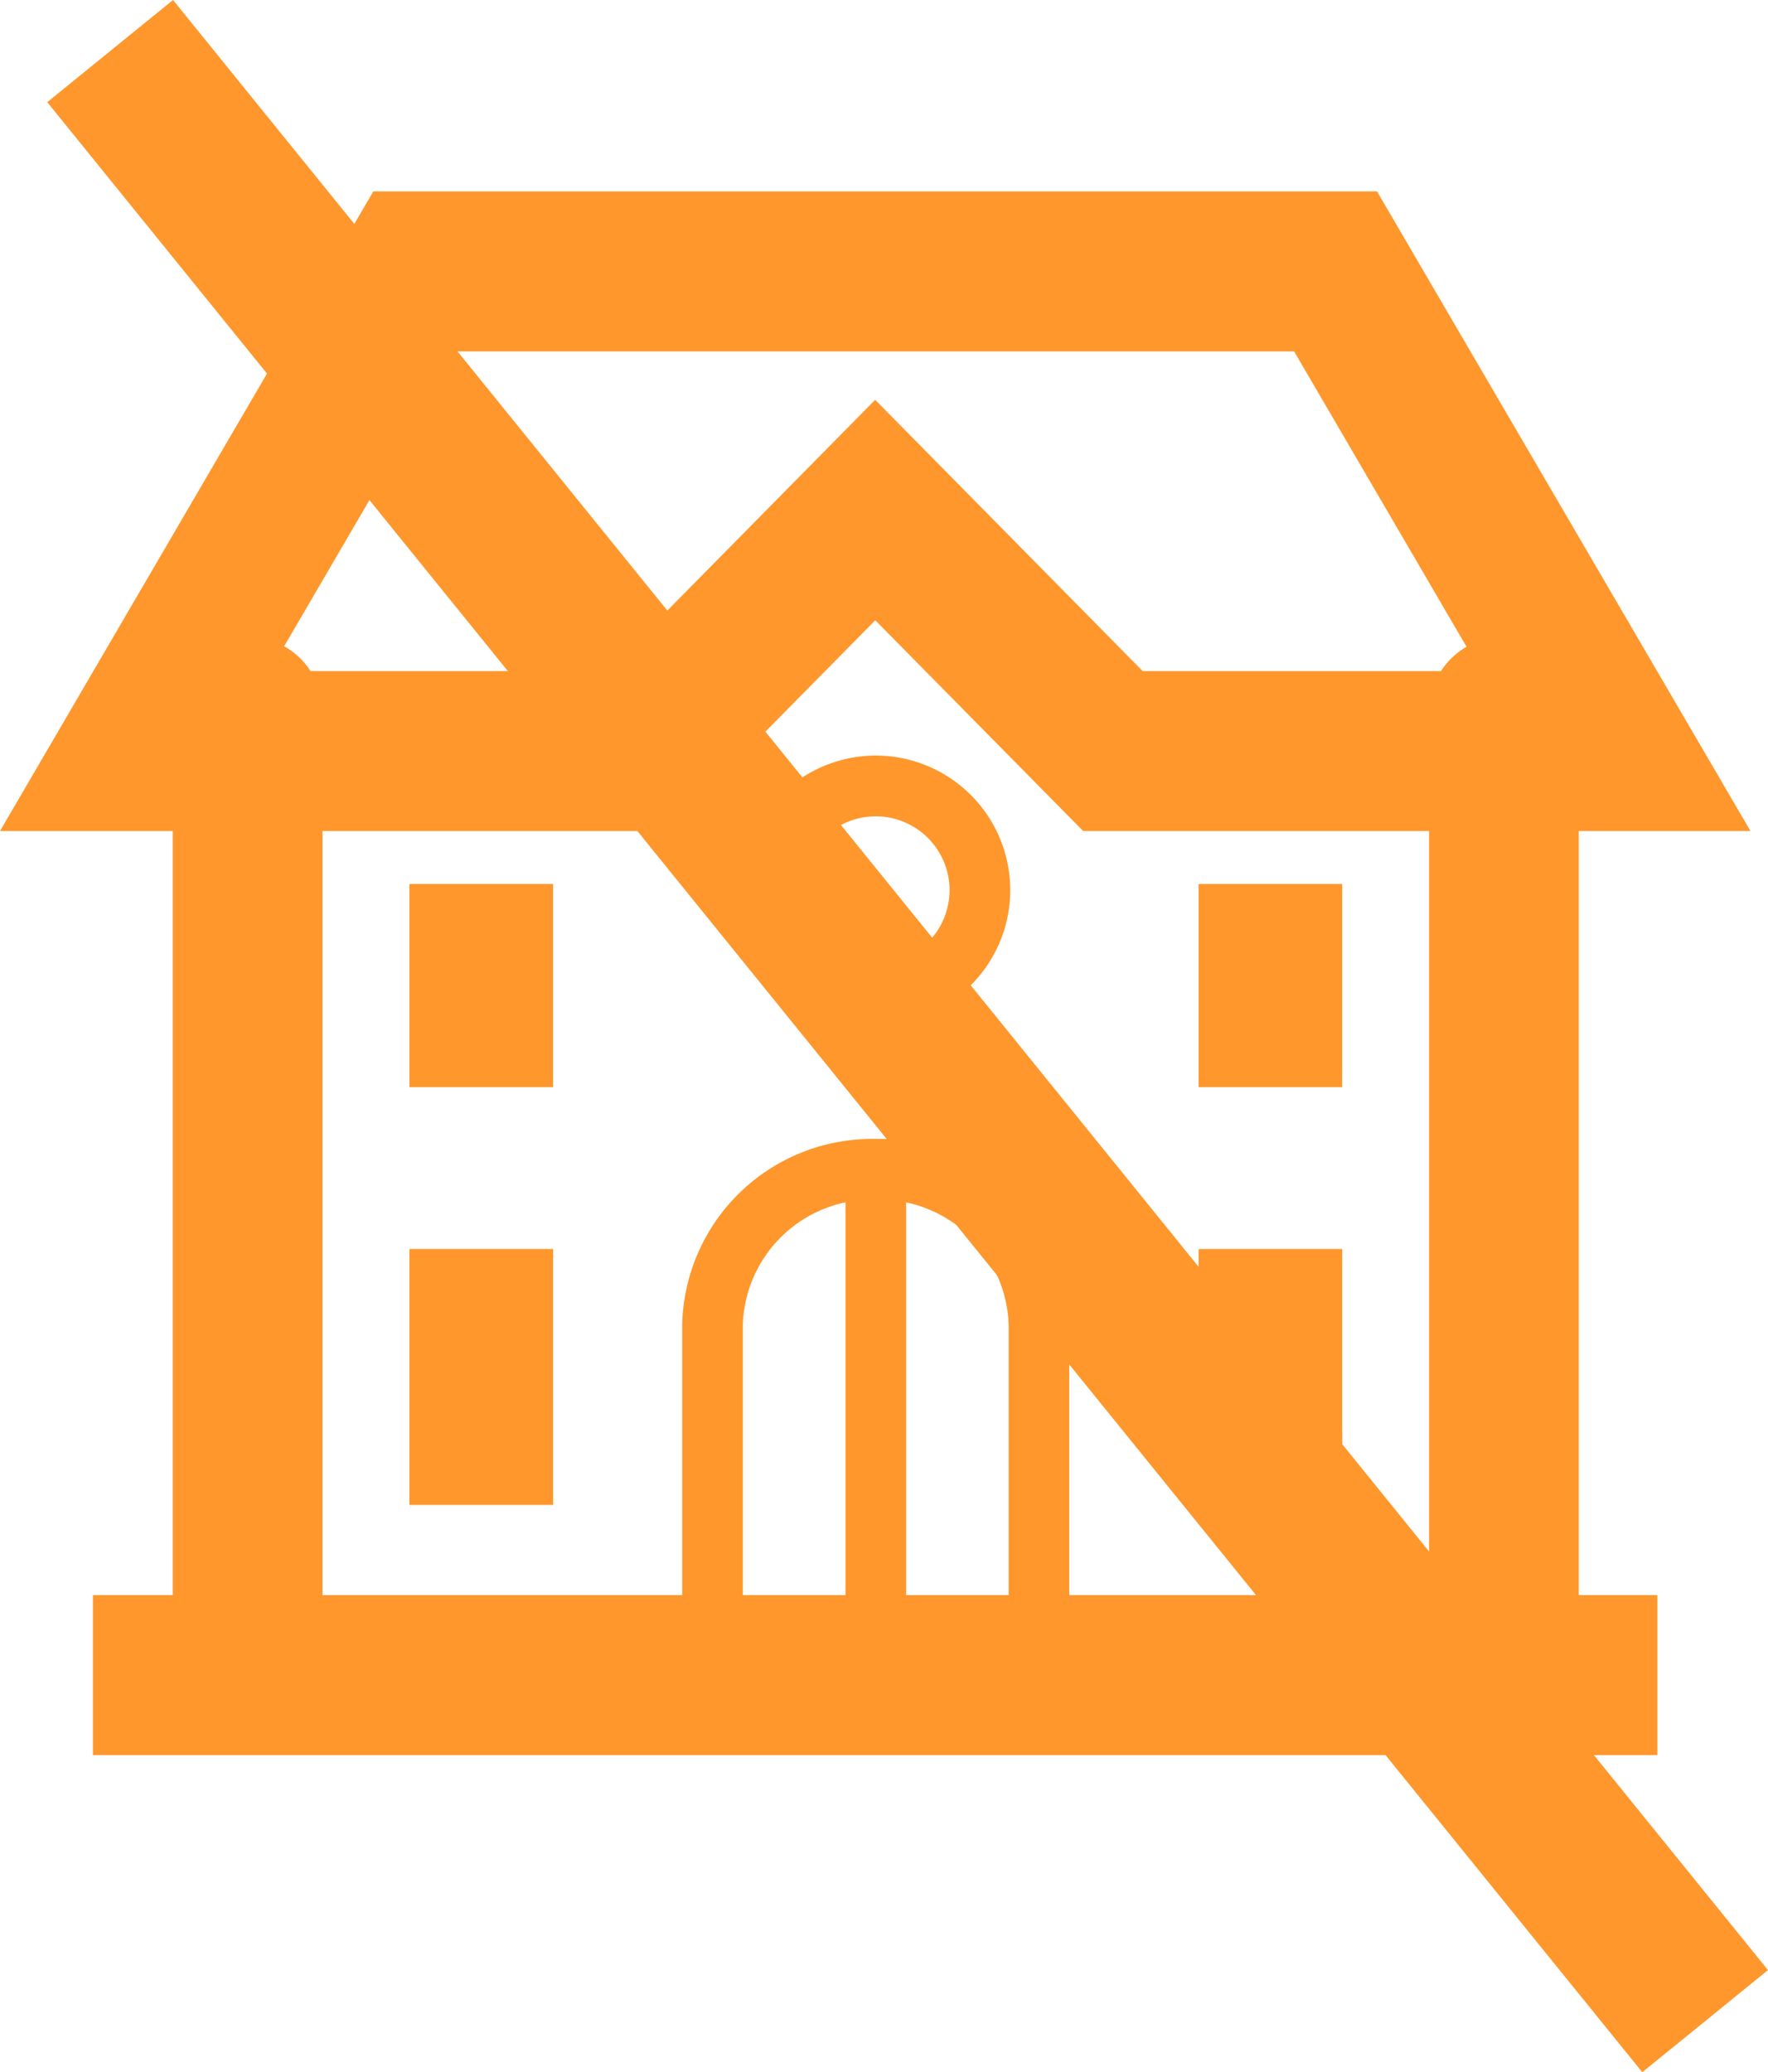
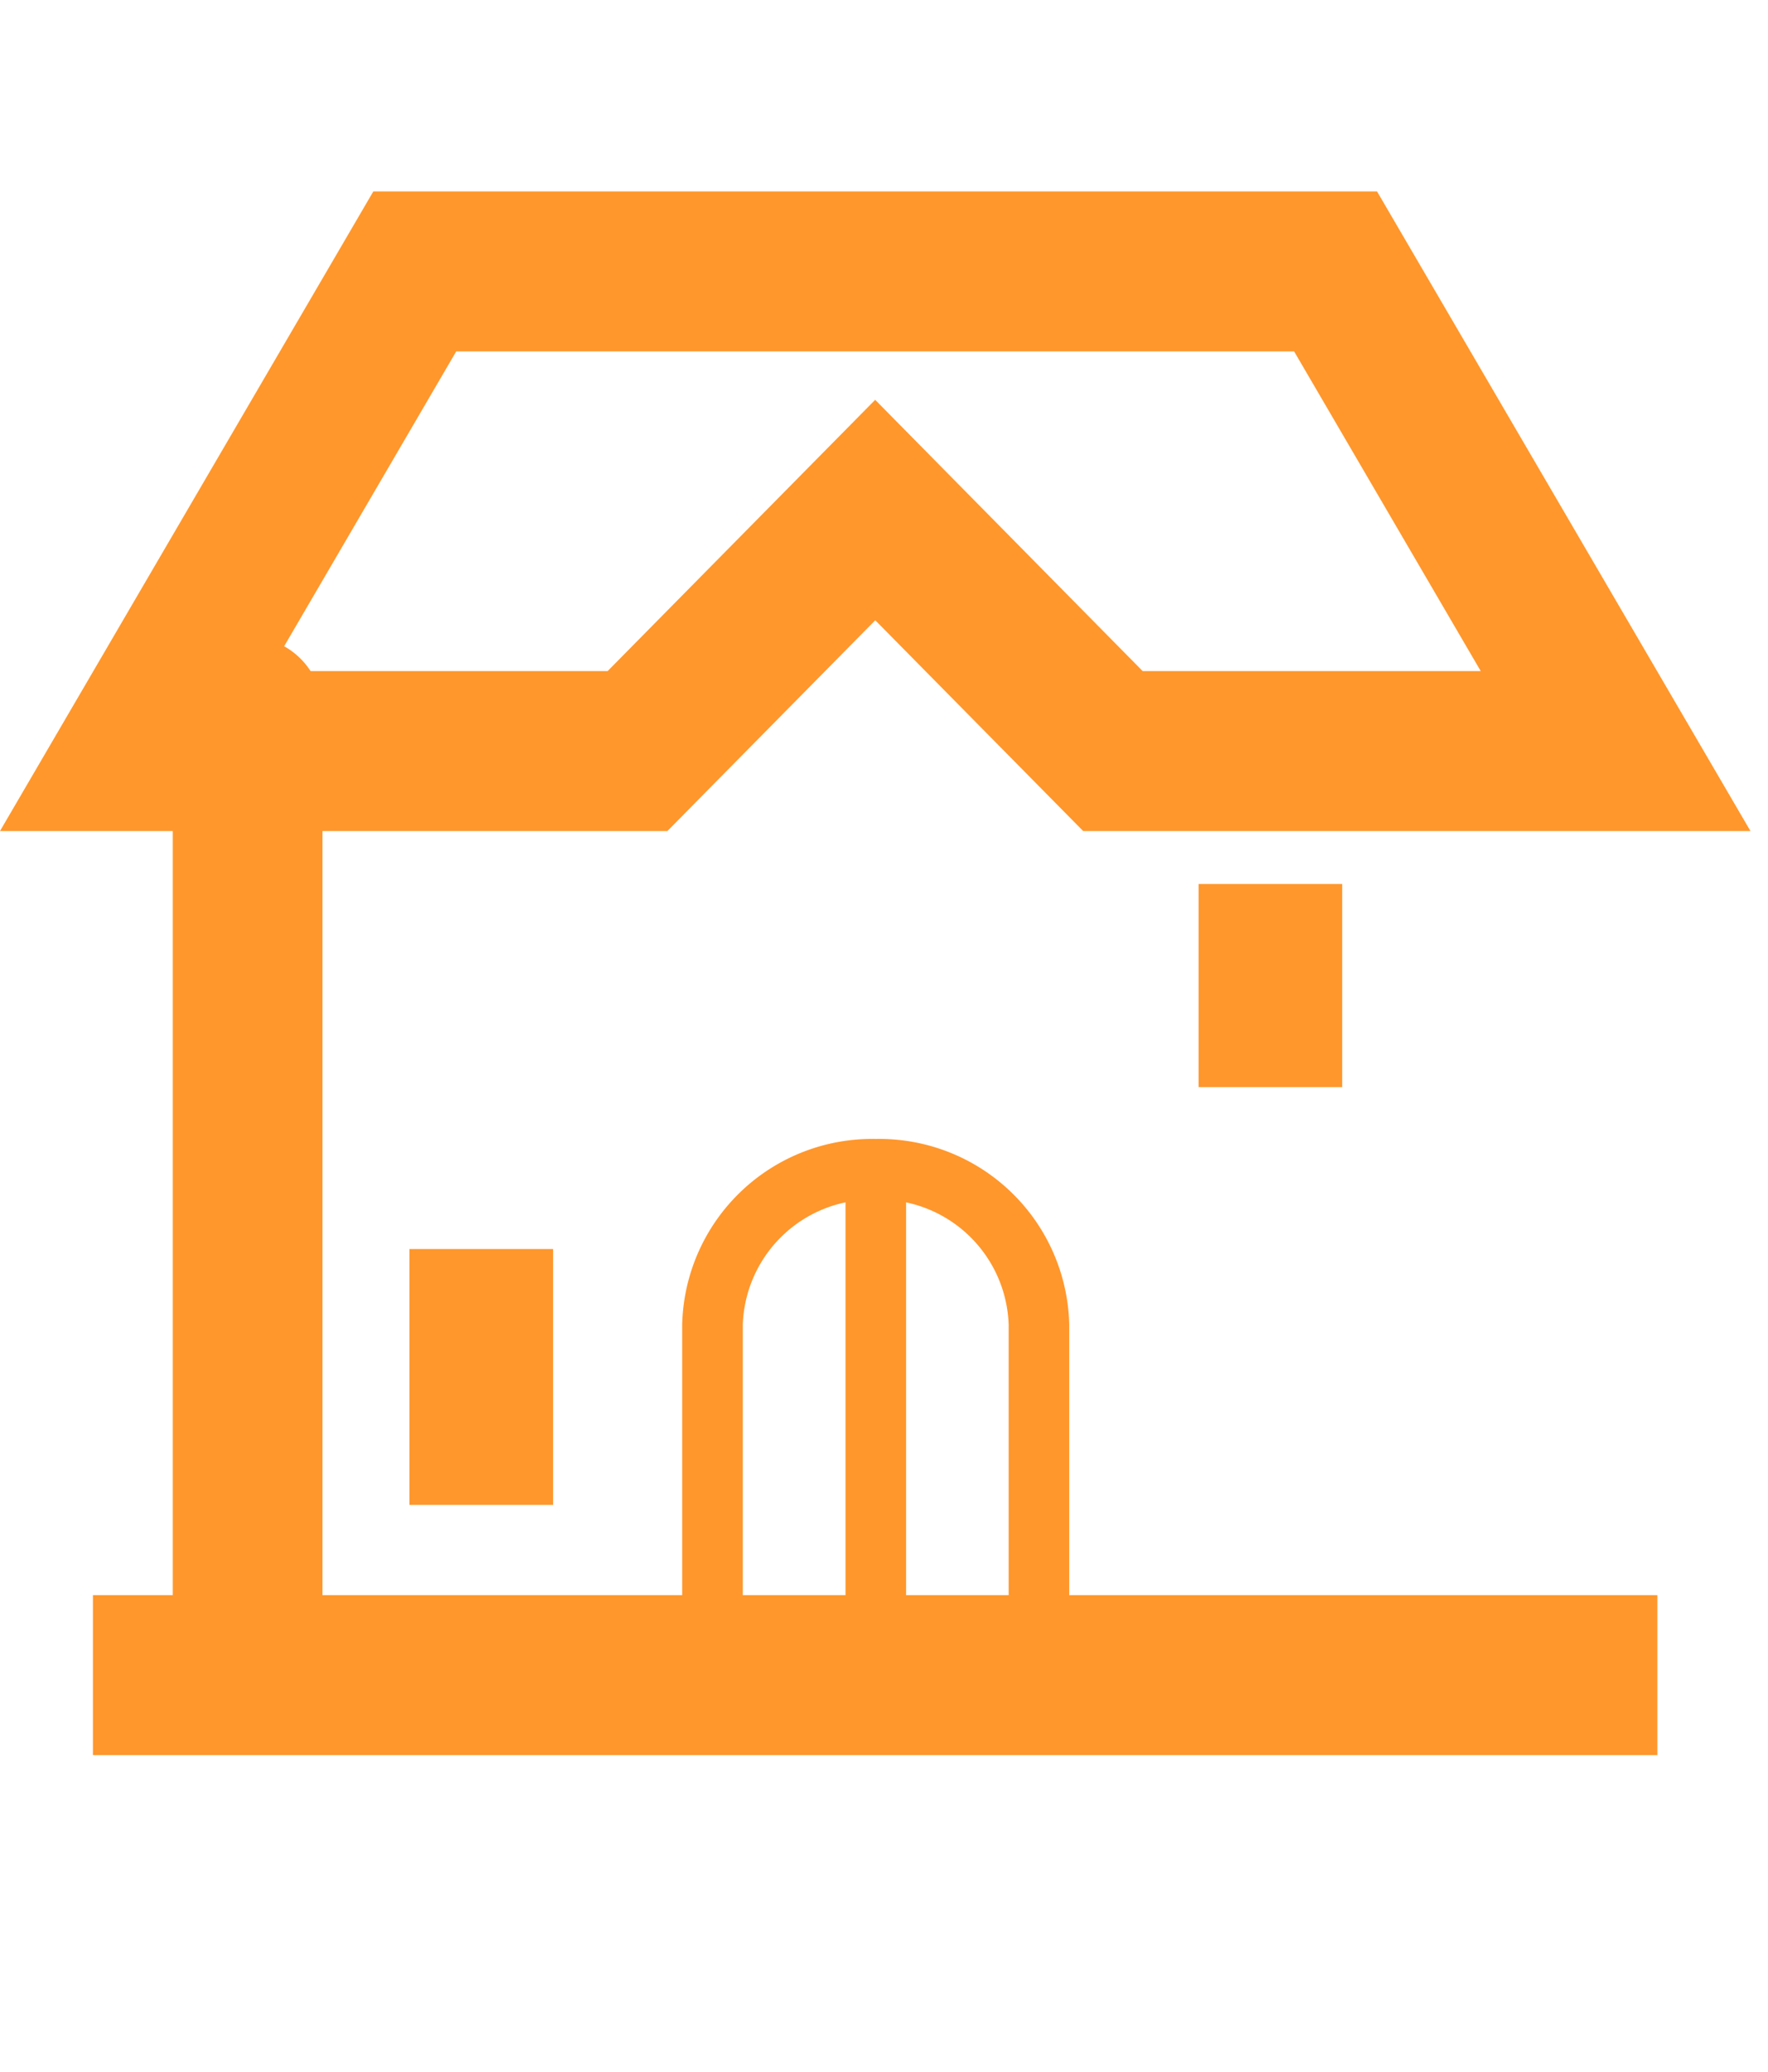
<svg xmlns="http://www.w3.org/2000/svg" id="Group_2062" data-name="Group 2062" width="73.948" height="86.647" viewBox="0 0 73.948 86.647">
  <defs>
    <clipPath id="clip-path">
      <path id="Path_901" data-name="Path 901" d="M0,1.161H73.948V-85.486H0Z" transform="translate(0 85.486)" fill="none" />
    </clipPath>
  </defs>
  <g id="Group_882" data-name="Group 882" transform="translate(0 0.001)" clip-path="url(#clip-path)">
    <g id="Group_879" data-name="Group 879" transform="translate(59.773 26.623)">
-       <path id="Path_898" data-name="Path 898" d="M.042.626A3.13,3.13,0,0,1-3.088-2.5V-42.937a3.13,3.13,0,0,1,3.13-3.129,3.13,3.13,0,0,1,3.131,3.129V-2.5A3.13,3.13,0,0,1,.042.626" transform="translate(3.088 46.066)" fill="#ff972c" />
-     </g>
+       </g>
    <g id="Group_880" data-name="Group 880" transform="translate(7.226 26.623)">
      <path id="Path_899" data-name="Path 899" d="M.042.626A3.13,3.13,0,0,1-3.088-2.5V-42.937a3.13,3.13,0,0,1,3.13-3.129,3.13,3.13,0,0,1,3.131,3.129V-2.5A3.13,3.13,0,0,1,.042.626" transform="translate(3.088 46.066)" fill="#ff972c" />
    </g>
    <g id="Group_881" data-name="Group 881" transform="translate(28.533 47.623)">
      <path id="Path_900" data-name="Path 900" d="M.2.319A1.267,1.267,0,0,1-1.067-.949V-15.74a5.412,5.412,0,0,0-5.558-5.236,5.412,5.412,0,0,0-5.562,5.236V-.949A1.268,1.268,0,0,1-13.454.319,1.268,1.268,0,0,1-14.722-.949V-15.74a7.948,7.948,0,0,1,8.1-7.772A7.946,7.946,0,0,1,1.467-15.74V-.949A1.268,1.268,0,0,1,.2.319" transform="translate(14.722 23.512)" fill="#ff972c" />
    </g>
  </g>
-   <path id="Path_902" data-name="Path 902" d="M16.99-48.765H23v8.494H16.99Z" transform="translate(0.134 85.727)" fill="#ff972c" />
  <path id="Path_903" data-name="Path 903" d="M16.99-33.494H23v10.7H16.99Z" transform="translate(0.134 85.72)" fill="#ff972c" />
-   <path id="Path_904" data-name="Path 904" d="M49.741-33.494h6.006v10.7H49.741Z" transform="translate(0.391 85.72)" fill="#ff972c" />
  <path id="Path_905" data-name="Path 905" d="M49.741-48.765h6.006v8.494H49.741Z" transform="translate(0.391 85.727)" fill="#ff972c" />
  <g id="Group_884" data-name="Group 884" transform="translate(0 0.001)" clip-path="url(#clip-path)">
    <g id="Group_883" data-name="Group 883" transform="translate(31.006 31.596)">
-       <path id="Path_906" data-name="Path 906" d="M.075.151A5.629,5.629,0,0,1-5.548-5.473,5.629,5.629,0,0,1,.075-11.1,5.628,5.628,0,0,1,5.7-5.473,5.628,5.628,0,0,1,.075.151m0-8.711A3.092,3.092,0,0,0-3.013-5.473,3.091,3.091,0,0,0,.075-2.386,3.089,3.089,0,0,0,3.162-5.473,3.091,3.091,0,0,0,.075-8.56" transform="translate(5.548 11.096)" fill="#ff972c" />
-     </g>
+       </g>
  </g>
  <path id="Path_908" data-name="Path 908" d="M69.023-12.641H3.589v-6.688H69.023Z" transform="translate(0.298 86.027)" fill="#ff972c" />
  <g id="Group_885" data-name="Group 885" transform="translate(0 8.005)">
    <path id="Path_909" data-name="Path 909" d="M.2,0-15.414,26.743H12.5l8.695-8.812,8.695,8.812H57.8L42.182,0ZM3.668,6.688H38.713l7.806,13.368H32.379L21.191,8.713,10,20.056H-4.136Z" transform="translate(15.414)" fill="#ff972c" />
  </g>
  <g id="Group_886" data-name="Group 886" transform="translate(1.978)">
-     <path id="Path_910" data-name="Path 910" d="M.061,0-5.2,4.272,61.514,86.647l5.257-4.271Z" transform="translate(5.198)" fill="#ff972c" />
-   </g>
+     </g>
  <g id="Group_888" data-name="Group 888" transform="translate(0 0.001)" clip-path="url(#clip-path)">
    <g id="Group_887" data-name="Group 887" transform="translate(35.364 48.701)">
      <path id="Path_911" data-name="Path 911" d="M.017.3A1.268,1.268,0,0,1-1.25-.963V-21.18A1.267,1.267,0,0,1,.017-22.448,1.267,1.267,0,0,1,1.284-21.18V-.963A1.268,1.268,0,0,1,.017.3" transform="translate(1.25 22.448)" fill="#ff972c" />
    </g>
  </g>
</svg>